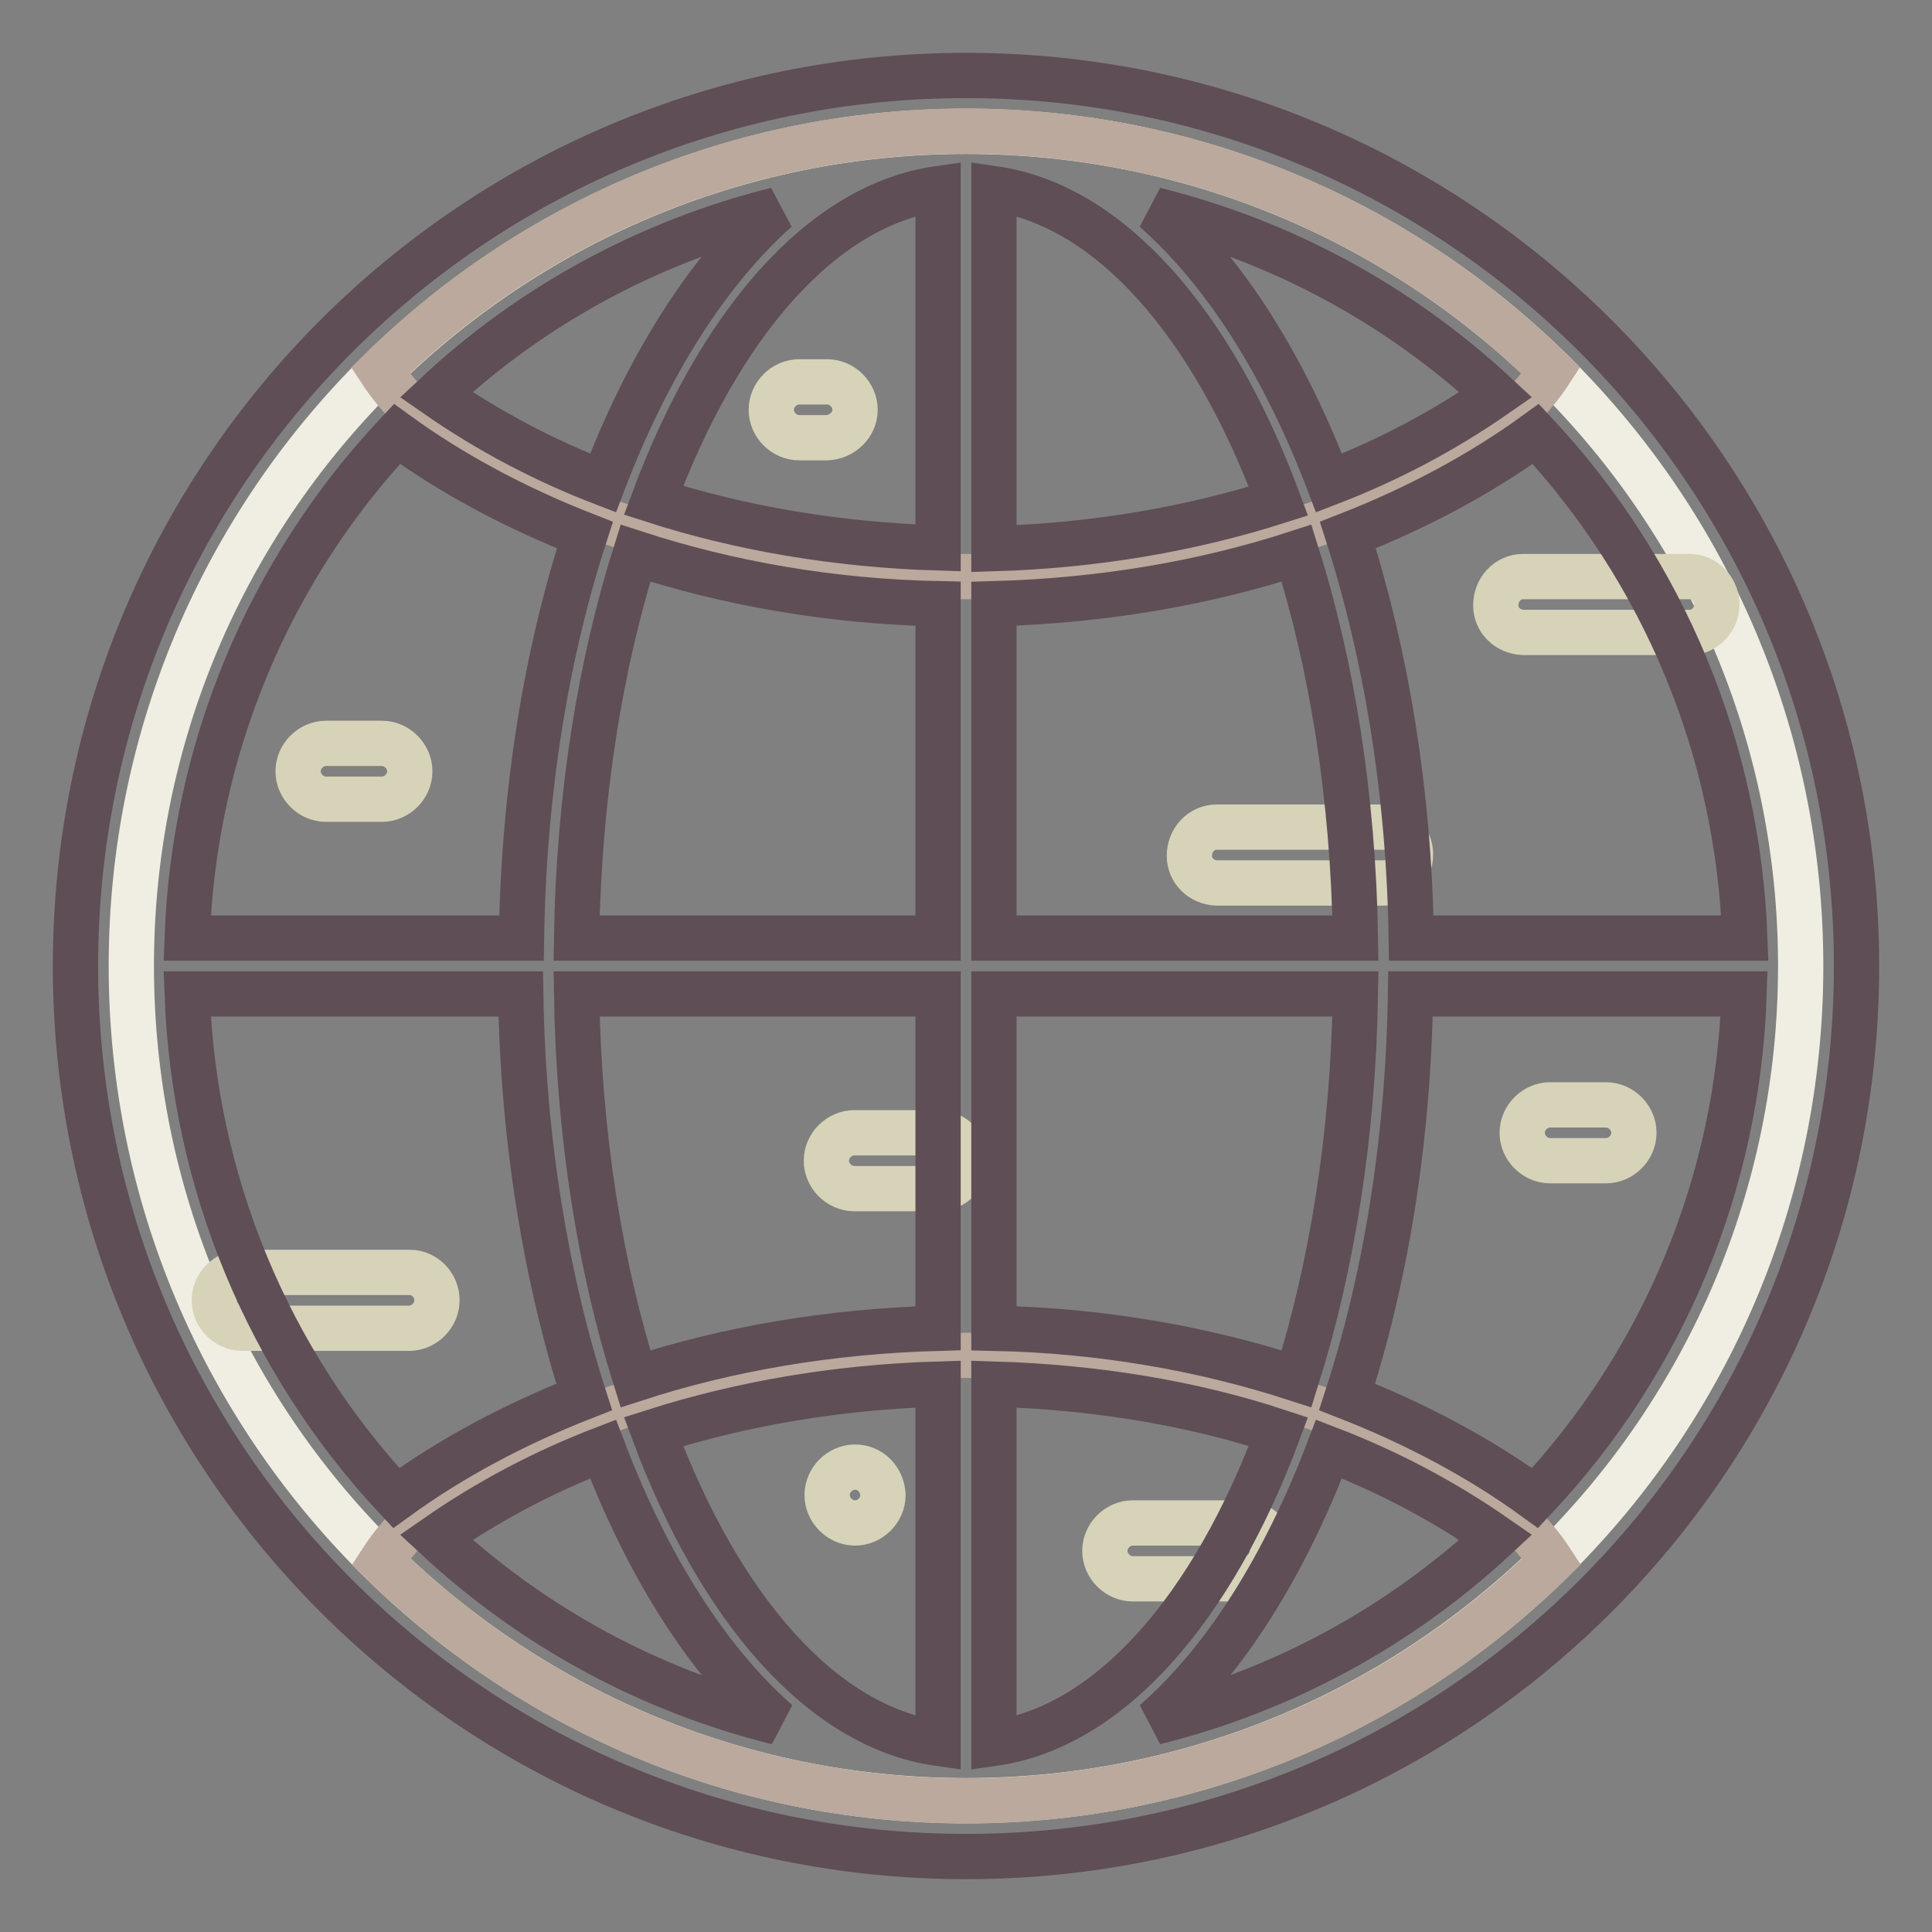
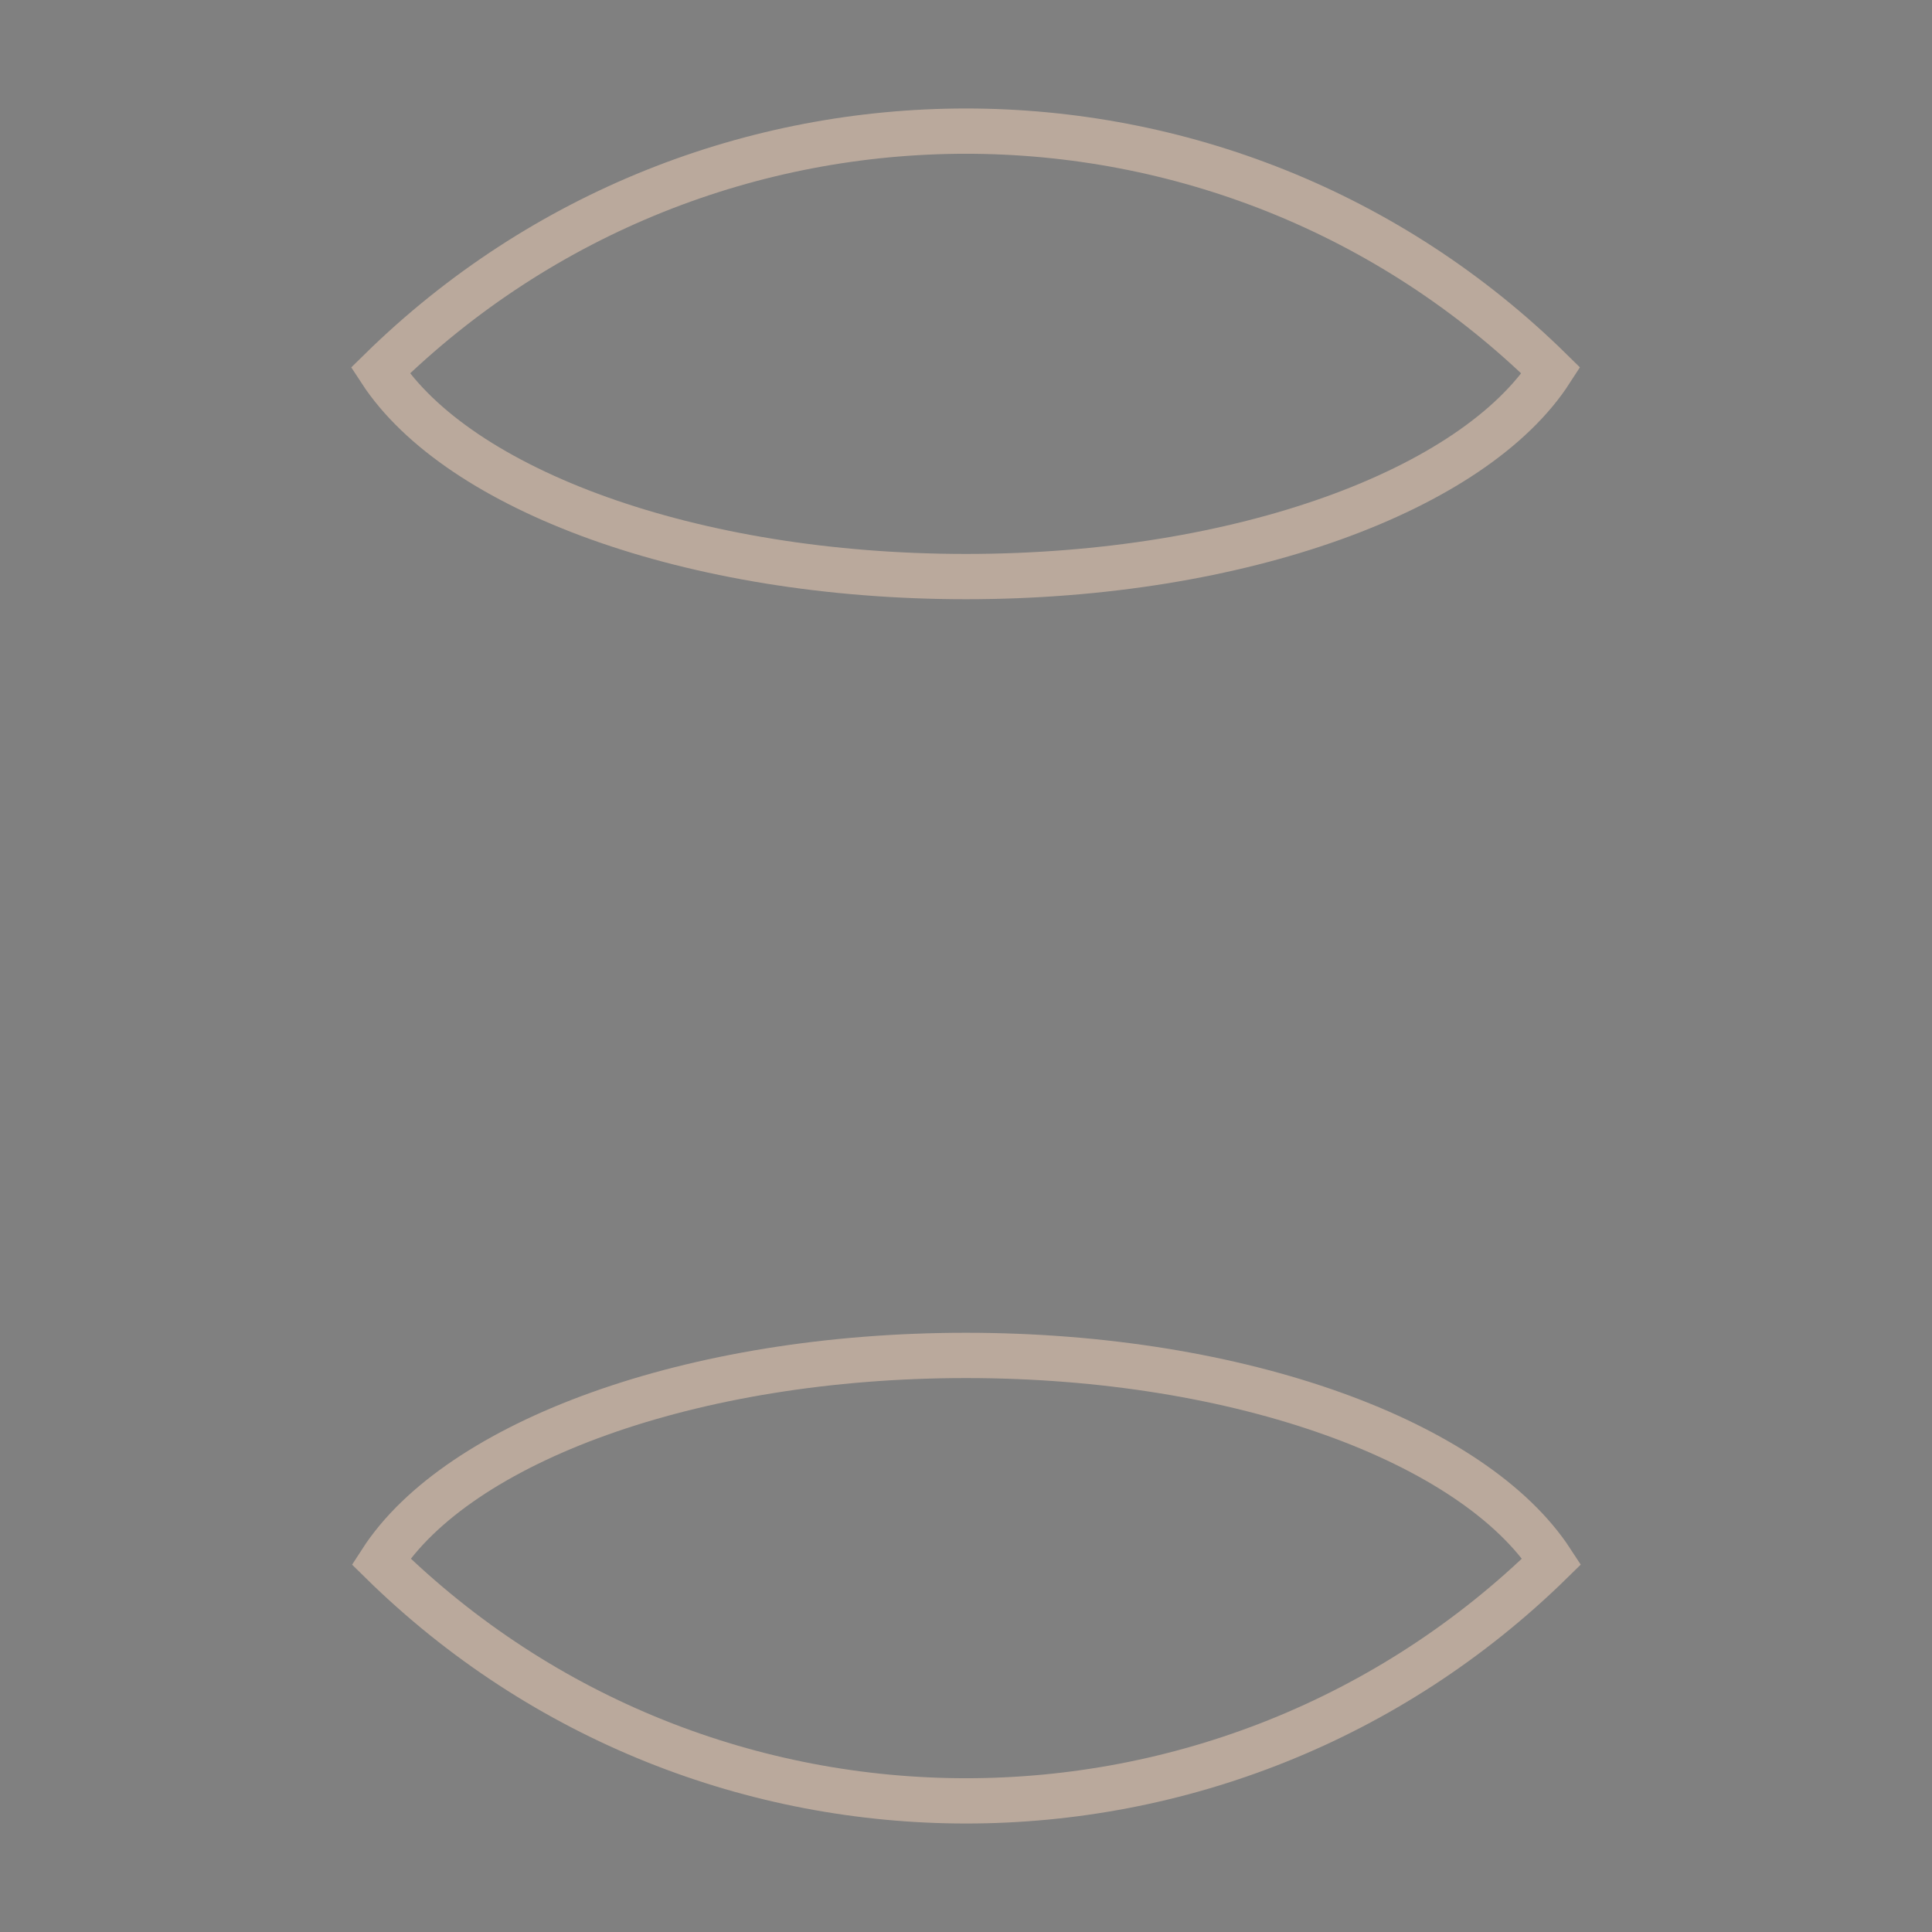
<svg xmlns="http://www.w3.org/2000/svg" version="1.1" x="0px" y="0px" viewBox="0 0 256 256" enable-background="new 0 0 256 256" xml:space="preserve">
  <rect x="0" y="0" width="256" height="256" fill="#808080" stroke="none" />
  <g>
-     <path stroke-width="6" fill-opacity="0" stroke="#f0eee2" d="M17.4,128c0,61.1,49.5,110.6,110.6,110.6c61.1,0,110.6-49.5,110.6-110.6c0-61.1-49.5-110.6-110.6-110.6 C66.9,17.4,17.4,66.9,17.4,128z" />
    <path stroke-width="6" fill-opacity="0" stroke="#baa99c" d="M128,179.6c-36.5,0-67.3,11.5-77.5,27.3c43,42.3,112,42.3,155.1,0C195.3,191.1,164.5,179.6,128,179.6z  M128,76.4c36.5,0,67.3-11.5,77.5-27.3c-43-42.3-112-42.3-155.1,0C60.7,64.9,91.5,76.4,128,76.4z" />
-     <path stroke-width="6" fill-opacity="0" stroke="#d6d3b9" d="M54.3,168.6H32.1c-2,0-3.7,1.7-3.7,3.7s1.7,3.7,3.7,3.7h22.1c2,0,3.7-1.7,3.7-3.7S56.3,168.6,54.3,168.6z  M212.8,146.4h-7.4c-2,0-3.7,1.7-3.7,3.7s1.7,3.7,3.7,3.7h7.4c2,0,3.7-1.7,3.7-3.7S214.8,146.4,212.8,146.4z M43.2,105.9h7.4 c2,0,3.7-1.7,3.7-3.7s-1.7-3.7-3.7-3.7h-7.4c-2,0-3.7,1.7-3.7,3.7S41.2,105.9,43.2,105.9z M223.9,76.4h-22.1c-2,0-3.6,1.7-3.6,3.8 c0,2,1.6,3.5,3.6,3.6h22.1c2,0,3.6-1.7,3.6-3.8C227.4,78,225.8,76.4,223.9,76.4z M124.3,150.1h-11.1c-2,0-3.7,1.7-3.7,3.7 s1.7,3.7,3.7,3.7h11.1c2,0,3.7-1.7,3.7-3.7S126.3,150.1,124.3,150.1z M183.3,109.6h-22.1c-2,0-3.6,1.7-3.6,3.8c0,2,1.6,3.5,3.6,3.6 h22.1c2,0,3.6-1.7,3.6-3.8C186.9,111.2,185.3,109.6,183.3,109.6z M164.9,201.8h-14.8c-2,0-3.7,1.7-3.7,3.7s1.7,3.7,3.7,3.7h14.8 c2,0,3.7-1.7,3.7-3.7S166.9,201.8,164.9,201.8z M113.3,54.3c0-2-1.7-3.7-3.7-3.7h-3.7c-2,0-3.7,1.7-3.7,3.7s1.7,3.7,3.7,3.7h3.7 C111.6,57.9,113.3,56.3,113.3,54.3z M113.3,194.4c-2,0-3.7,1.7-3.7,3.7s1.7,3.7,3.7,3.7s3.7-1.7,3.7-3.7 C116.9,196,115.3,194.4,113.3,194.4z" />
-     <path stroke-width="6" fill-opacity="0" stroke="#5f4e56" d="M128,10C62.8,10,10,62.8,10,128c0,65.2,52.8,118,118,118c65.2,0,118-52.8,118-118C246,62.8,193.2,10,128,10 z M231.2,124.3H187c-0.3-19.5-3.4-37.8-8.4-53.4c9.2-3.6,17.6-8.1,24.9-13.4C220.5,75.7,230.3,99.4,231.2,124.3L231.2,124.3z  M131.7,131.7h47.9c-0.3,18.7-3.1,36.1-7.8,51c-12.3-4-25.8-6.4-40.1-6.7V131.7z M131.7,124.3V80c14.3-0.4,27.8-2.7,40.1-6.7 c4.7,14.9,7.5,32.3,7.8,51H131.7z M198.2,52.3c-6.9,4.8-14.3,8.7-22.1,11.7c-5.9-15.5-13.8-28-23.1-36.2 C169.9,32,185.4,40.4,198.2,52.3L198.2,52.3z M169.4,66.4c-11.6,3.7-24.3,5.9-37.7,6.3V25C147.1,27.2,160.7,42.9,169.4,66.4z  M124.3,25v47.6c-13.4-0.4-26.2-2.6-37.7-6.3C95.3,42.9,108.9,27.2,124.3,25z M79.9,64c-7.8-3-15.2-6.9-22.1-11.7 C70.5,40.4,86.1,32,102.9,27.8C93.7,36,85.8,48.5,79.9,64z M52.6,57.5c7.3,5.3,15.7,9.8,24.9,13.4c-5.1,15.7-8.1,33.9-8.4,53.4 H24.8C25.7,99.4,35.5,75.7,52.6,57.5z M24.8,131.7H69c0.3,19.5,3.4,37.8,8.4,53.4c-9.2,3.6-17.6,8.1-24.9,13.4 C35.5,180.3,25.7,156.6,24.8,131.7z M57.8,203.7c6.9-4.8,14.3-8.7,22.1-11.7c5.9,15.5,13.8,28,23.1,36.2 C86.1,224,70.6,215.6,57.8,203.7z M124.3,231c-15.4-2.2-29-17.9-37.7-41.3c11.6-3.7,24.3-5.9,37.7-6.3V231z M124.3,176 c-14.3,0.4-27.8,2.7-40.1,6.7c-4.7-14.9-7.5-32.3-7.8-51h47.9V176L124.3,176z M76.4,124.3c0.3-18.7,3.1-36.1,7.8-51 c12.3,4,25.8,6.4,40.1,6.7v44.3H76.4z M131.7,231v-47.6c13.4,0.4,26.2,2.5,37.7,6.3C160.7,213.1,147.1,228.8,131.7,231z M153,228.2 c9.3-8.1,17.2-20.7,23.1-36.2c7.8,3,15.2,6.9,22.1,11.7C185.4,215.6,169.9,224,153,228.2z M203.4,198.5 c-7.3-5.3-15.7-9.8-24.9-13.4c5.1-15.7,8.1-33.9,8.4-53.4h44.2C230.3,156.6,220.5,180.3,203.4,198.5L203.4,198.5z" />
  </g>
</svg>